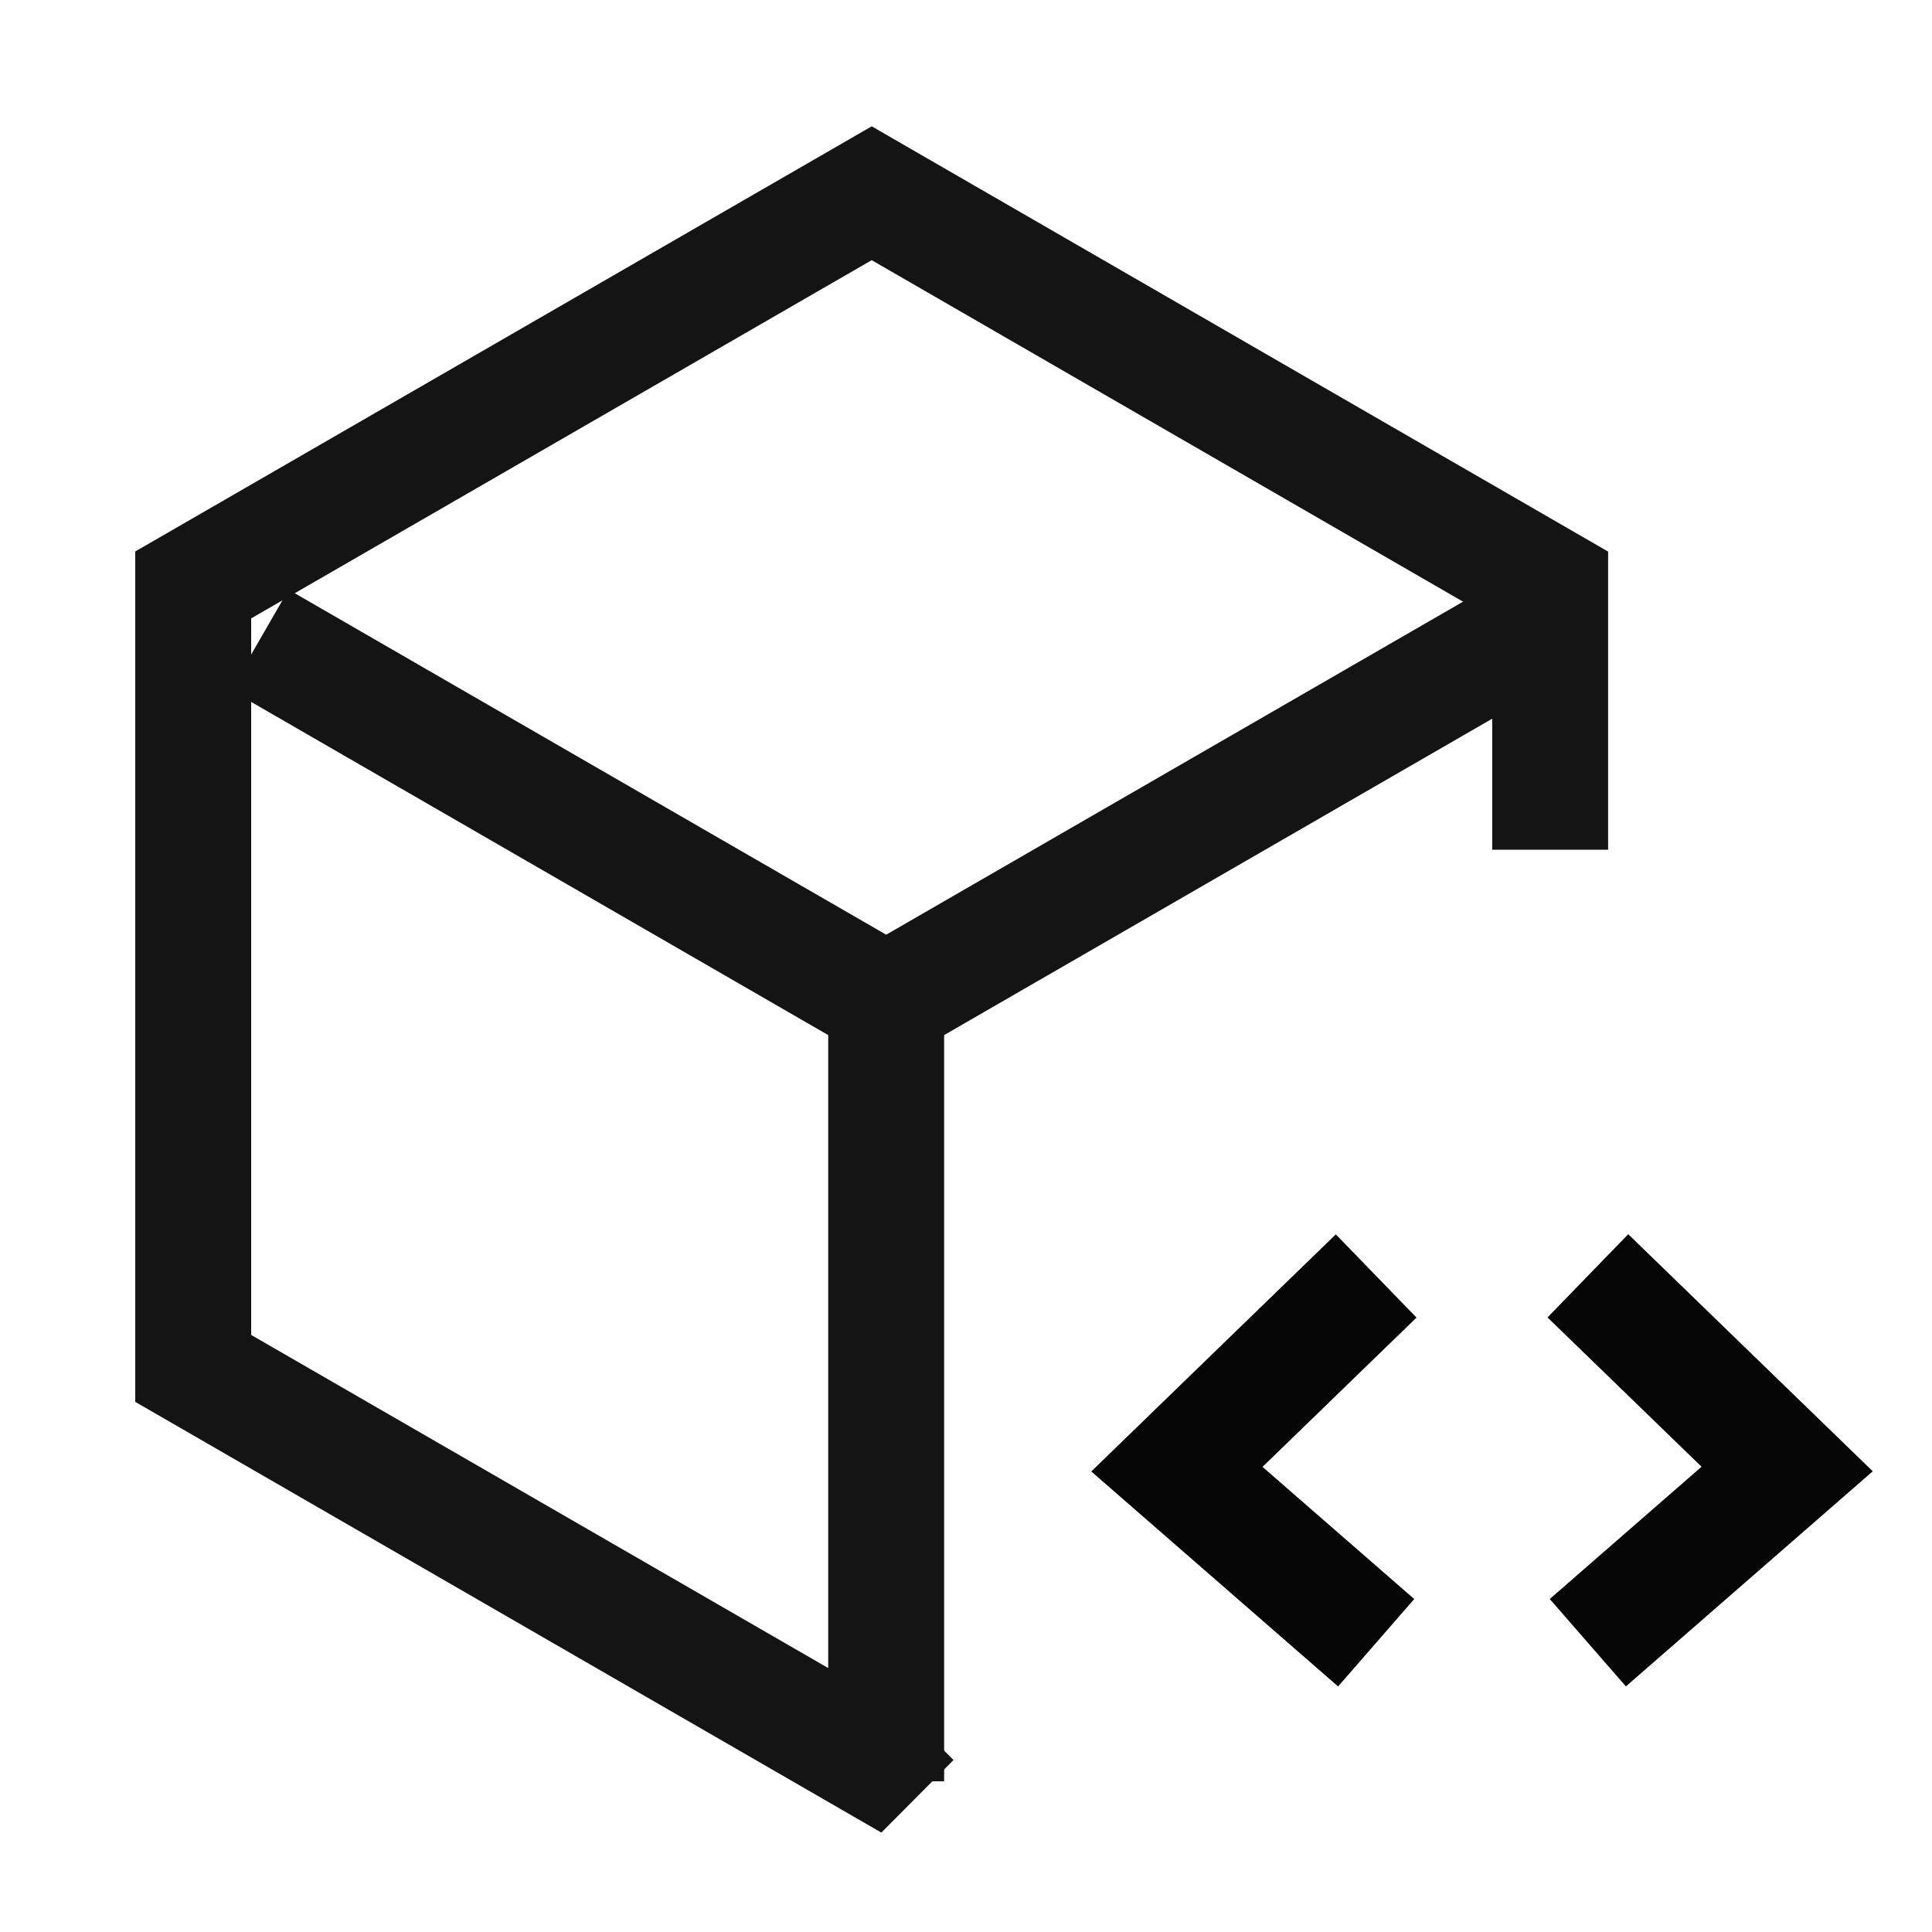
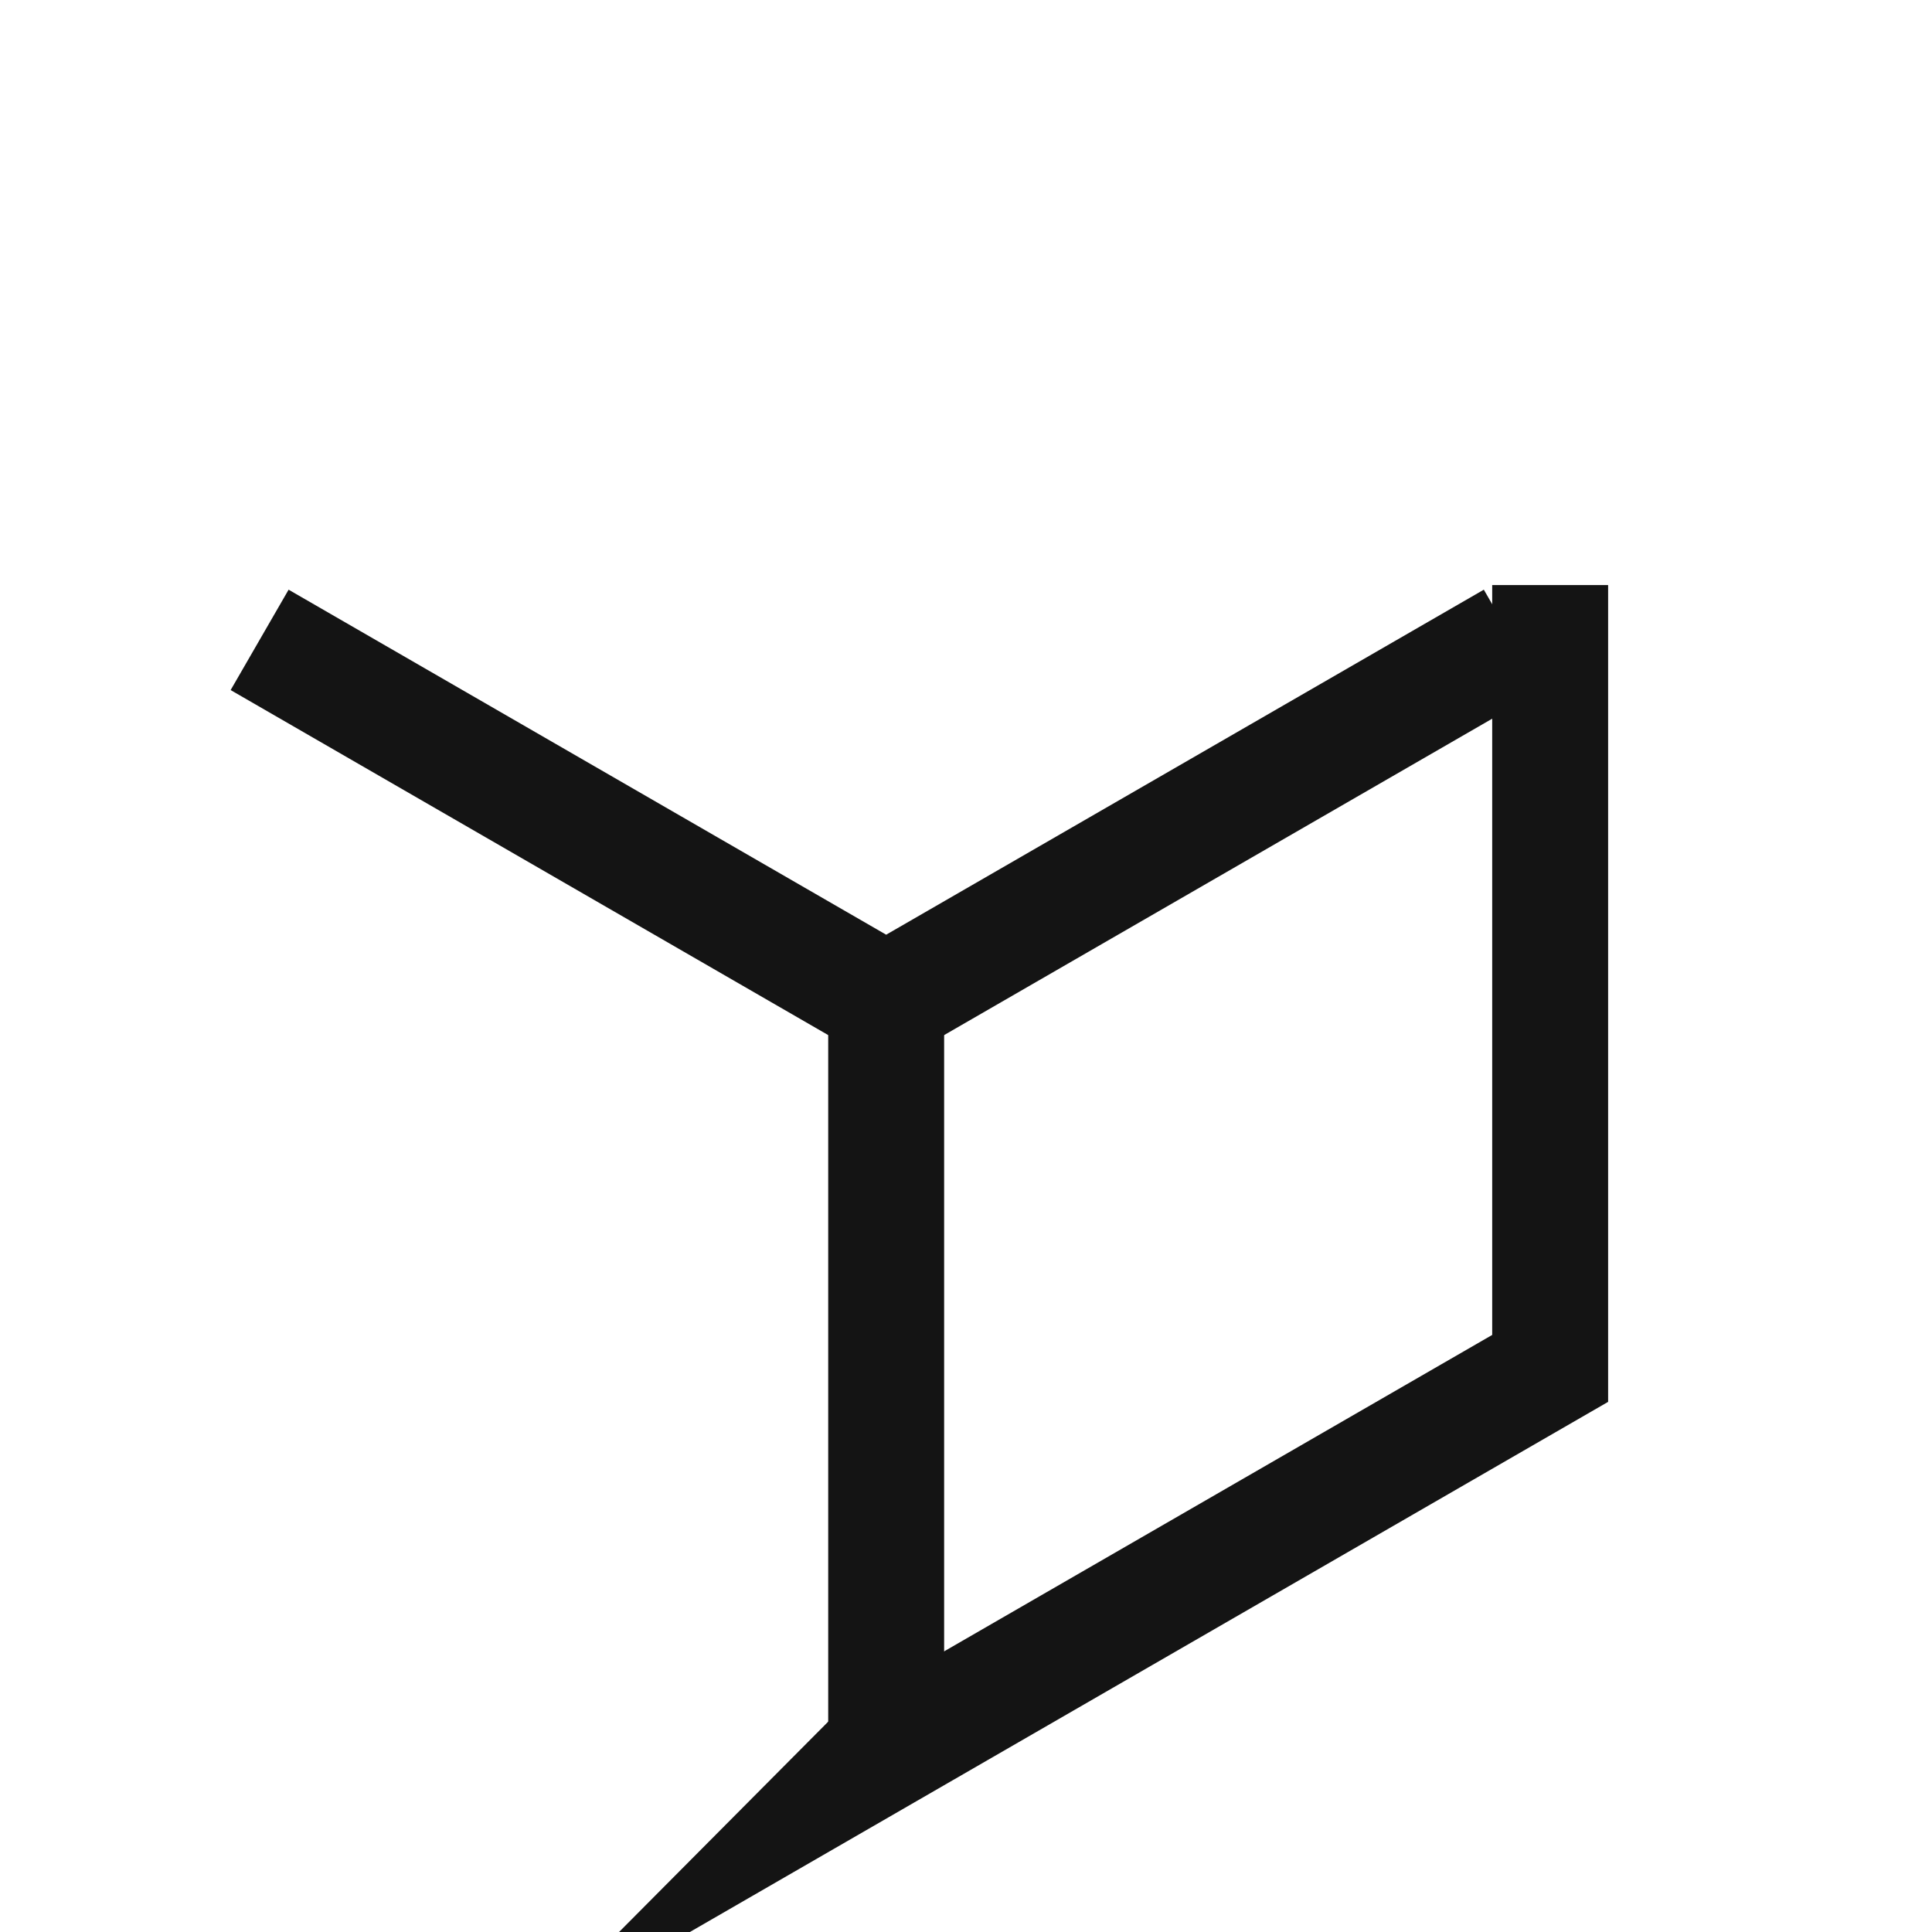
<svg xmlns="http://www.w3.org/2000/svg" width="50" height="50" viewBox="0 0 50 50">
  <defs>
    <clipPath id="clip-path">
      <rect id="Rectangle_61101" data-name="Rectangle 61101" width="50" height="50" transform="translate(692 1253)" fill="#c9c9c9" opacity="0.248" />
    </clipPath>
  </defs>
  <g id="Drupal_Module_Development" data-name="Drupal Module  Development" transform="translate(-692 -1253)" clip-path="url(#clip-path)">
    <g id="Group_135271" data-name="Group 135271" transform="translate(-131.453 94.443)">
      <g id="Group_135269" data-name="Group 135269" transform="translate(826.453 1161.248)">
        <g id="Group_135268" data-name="Group 135268" transform="translate(2 2.31)">
          <g id="Group_135267" data-name="Group 135267">
-             <path id="Path_130591" data-name="Path 130591" d="M37.118,19.3v-6.85L19.56,2.31,2,12.447V32.723L19.56,42.86,20.614,41.8" transform="translate(-2 -2.31)" fill="none" stroke="#141414" stroke-miterlimit="10" stroke-width="3" />
+             <path id="Path_130591" data-name="Path 130591" d="M37.118,19.3v-6.85V32.723L19.56,42.86,20.614,41.8" transform="translate(-2 -2.31)" fill="none" stroke="#141414" stroke-miterlimit="10" stroke-width="3" />
          </g>
        </g>
        <path id="Path_130592" data-name="Path 130592" d="M8.207,15.577l16.215,9.362,16.217-9.362" transform="translate(-4.488 -1.708)" fill="none" stroke="#141414" stroke-miterlimit="10" stroke-width="3" />
        <line id="Line_2752" data-name="Line 2752" y2="20.177" transform="translate(19.934 23.232)" fill="none" stroke="#141414" stroke-miterlimit="10" stroke-width="3" />
      </g>
-       <path id="Path_130596" data-name="Path 130596" d="M40.093,14.513l5.158-4.495-5.157-5" transform="translate(824.453 1186.557)" fill="none" stroke="#040504" stroke-miterlimit="10" stroke-width="3" />
-       <path id="Path_130597" data-name="Path 130597" d="M34.615,5.022l-5.157,5,5.157,4.492" transform="translate(824.453 1186.557)" fill="none" stroke="#040504" stroke-miterlimit="10" stroke-width="3" />
    </g>
  </g>
</svg>